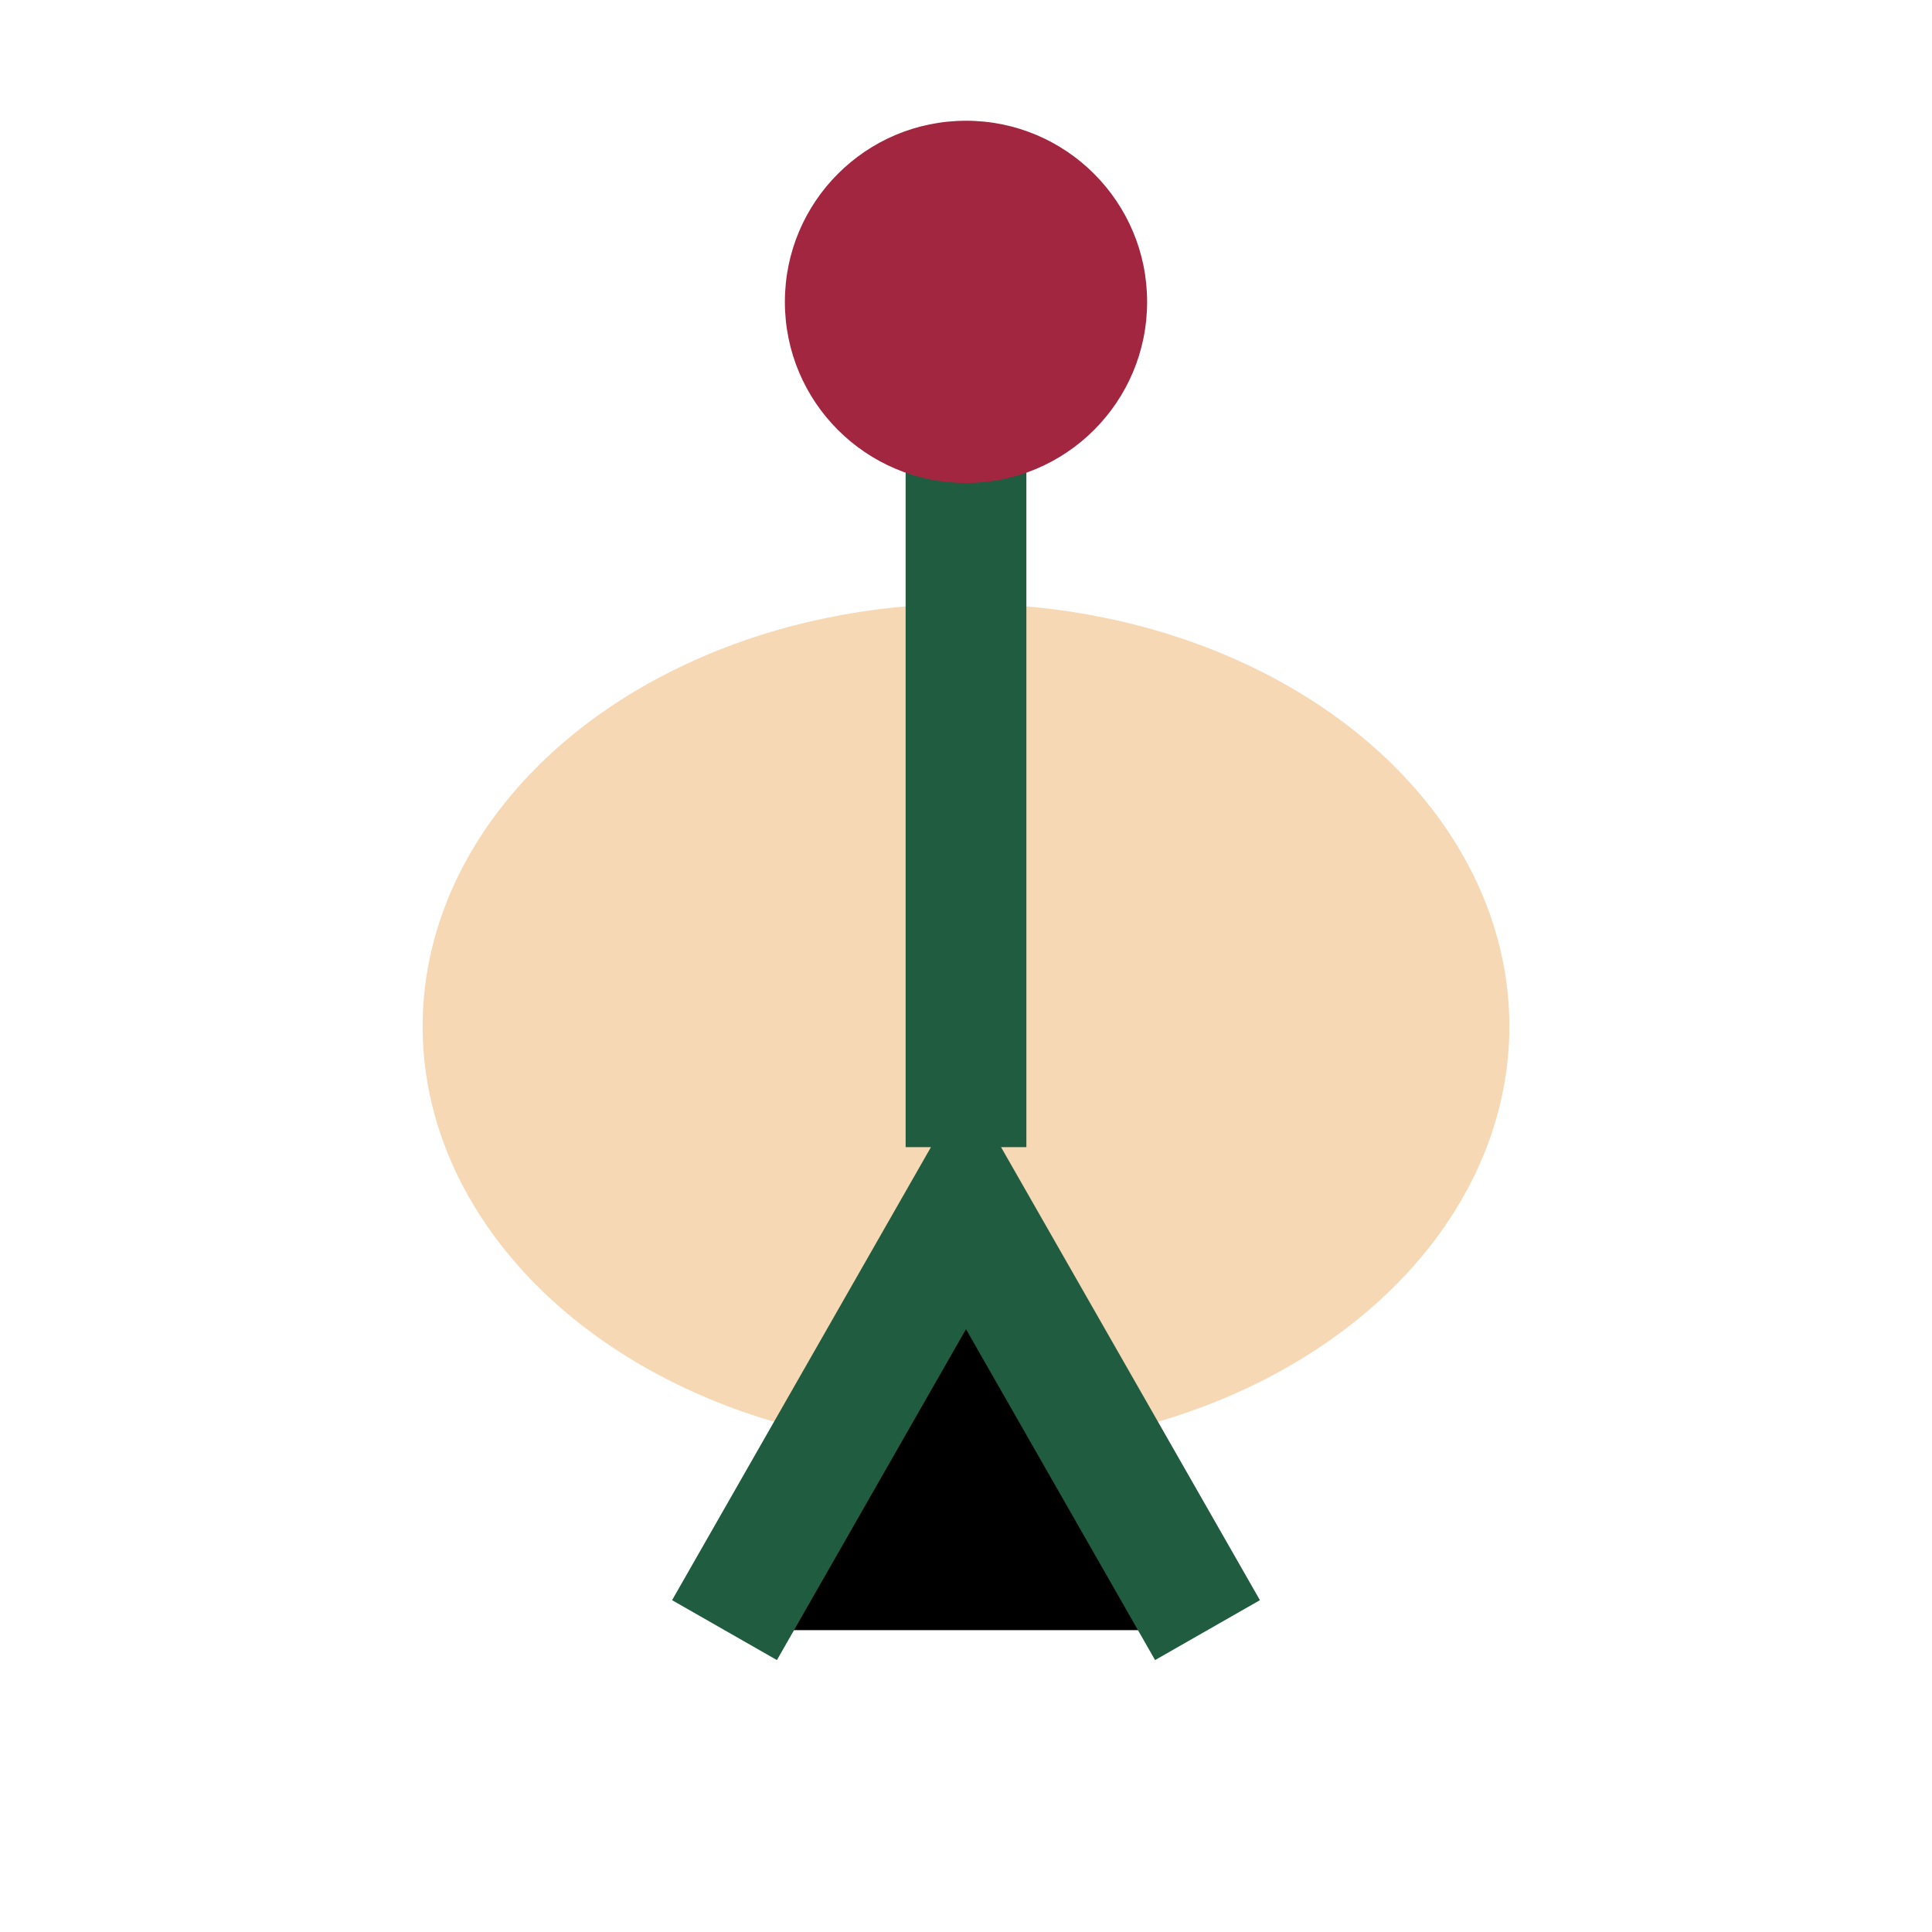
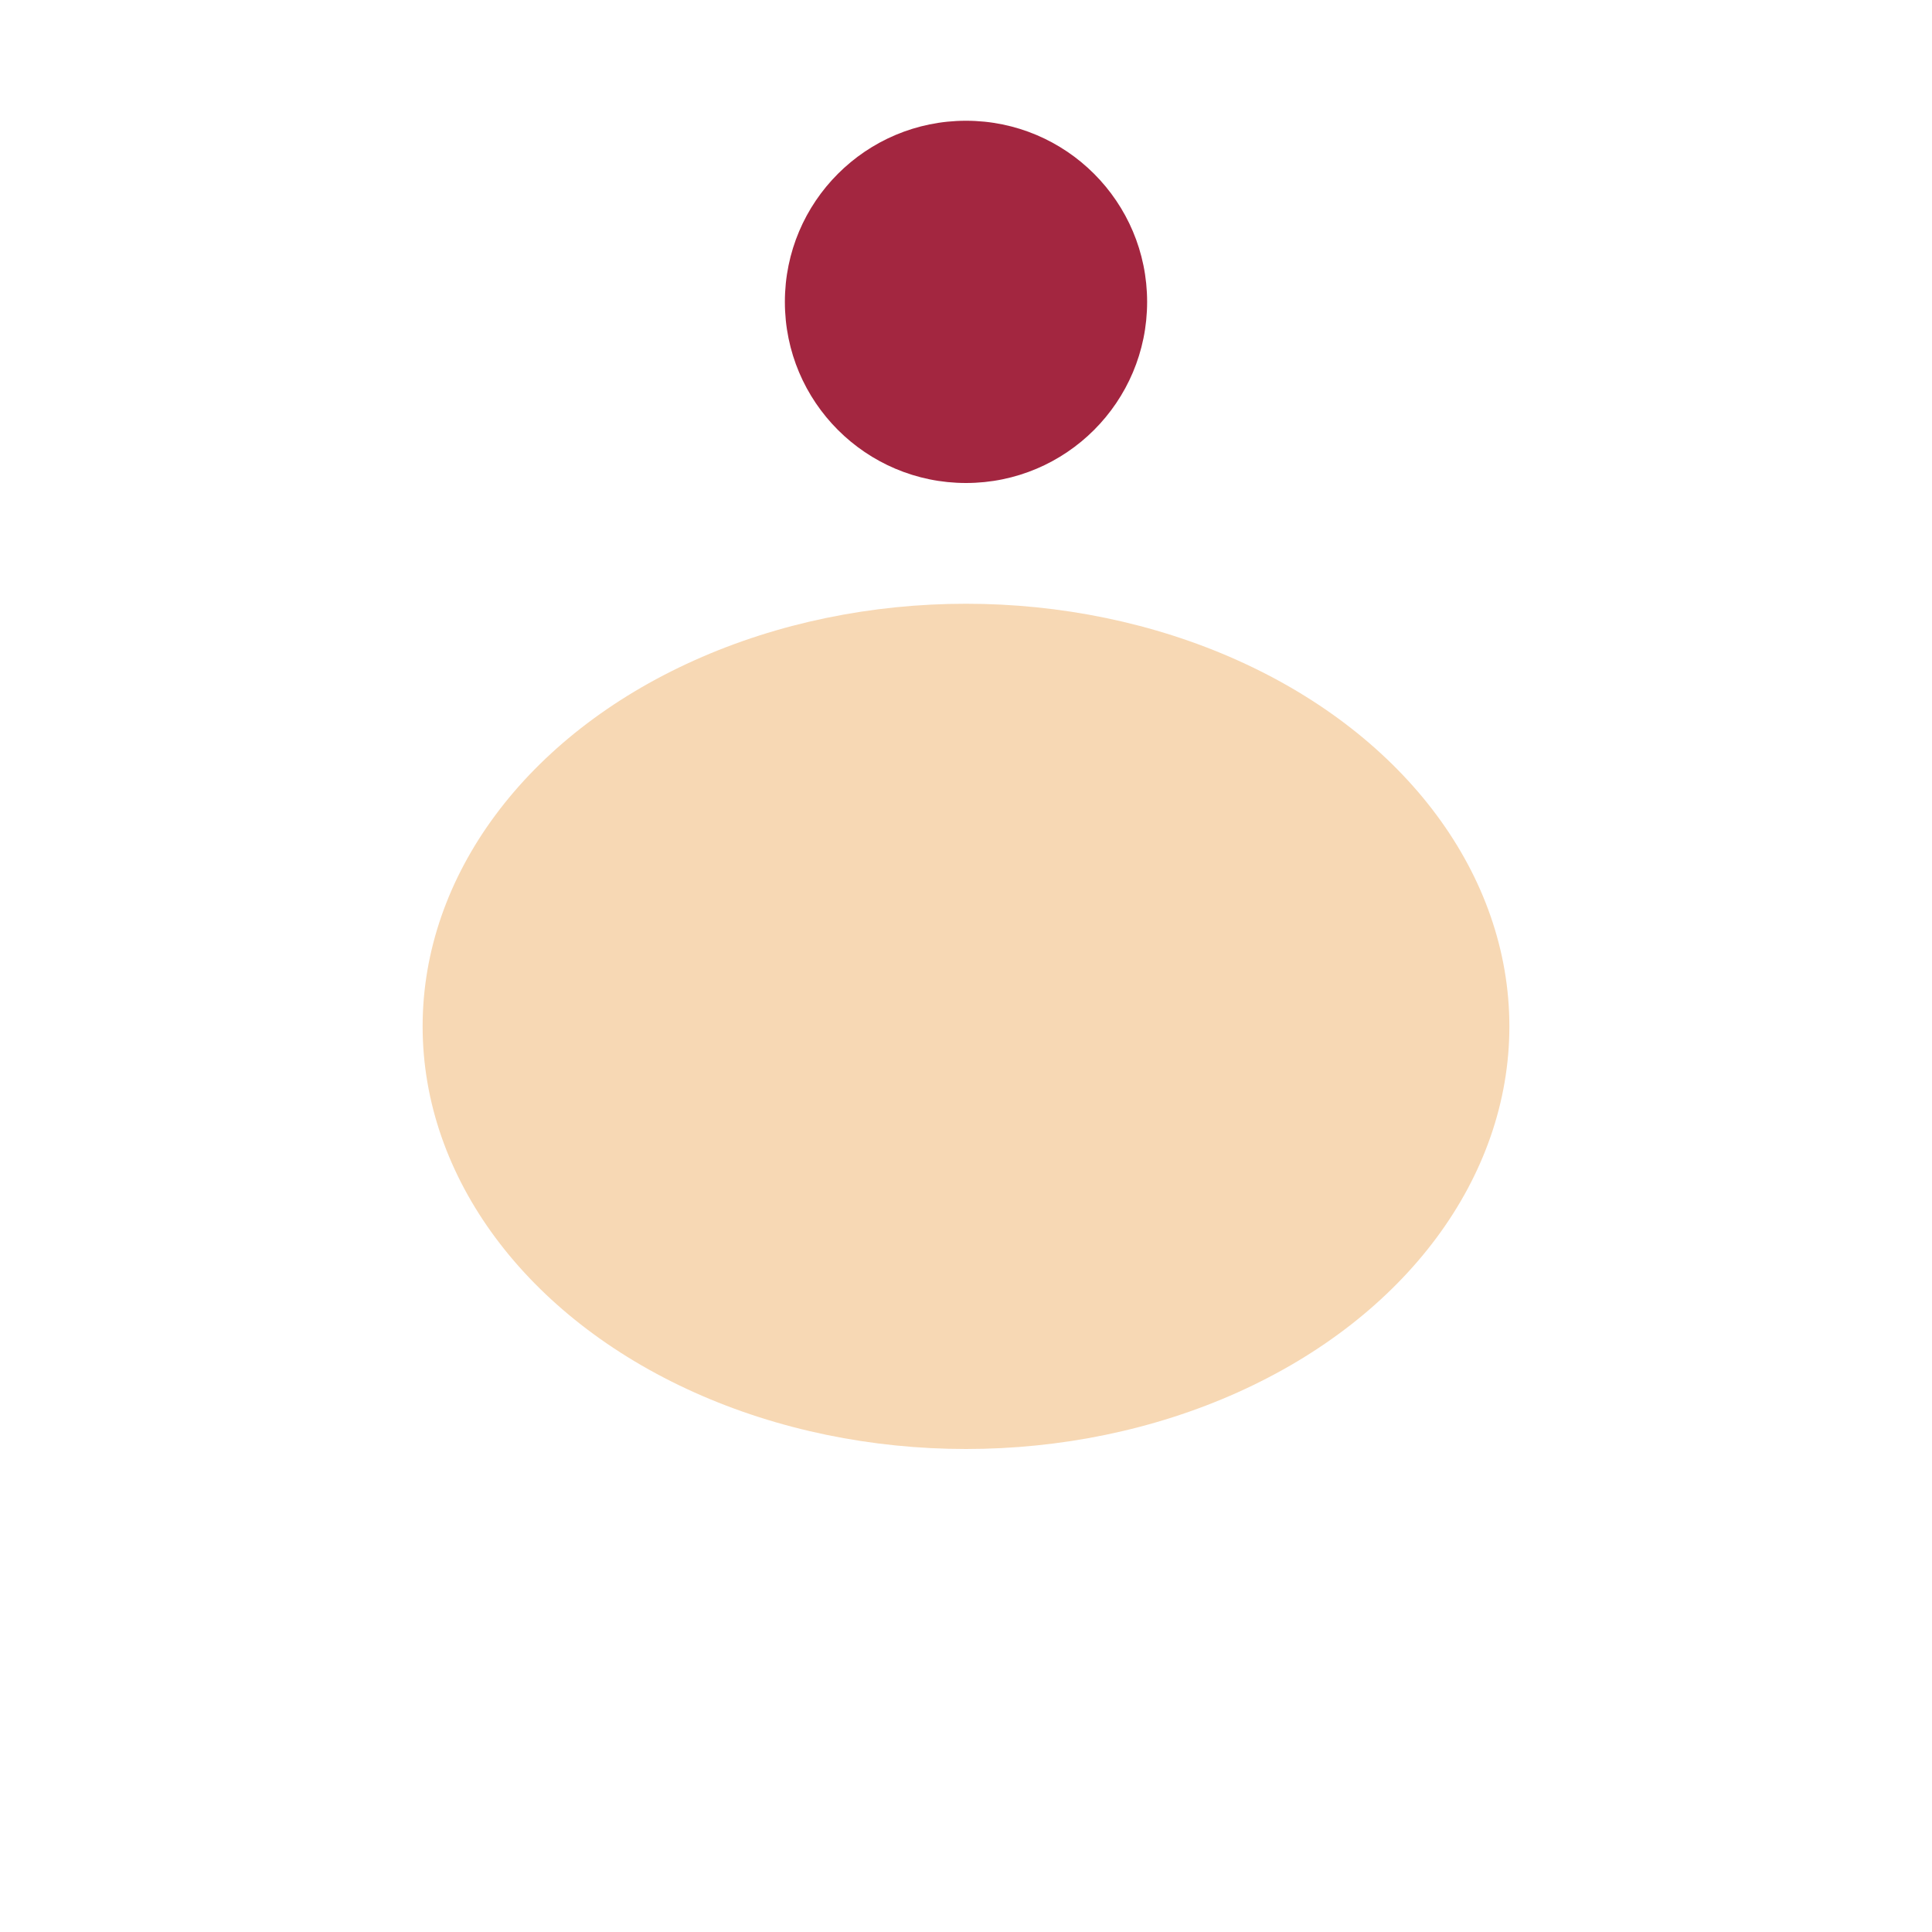
<svg xmlns="http://www.w3.org/2000/svg" width="32" height="32" viewBox="0 0 32 32">
  <ellipse cx="16" cy="17" rx="9" ry="7" fill="#F7D8B4" />
-   <path d="M16 5v14m-4 8l4-7 4 7" stroke="#205C40" stroke-width="2" />
  <circle cx="16" cy="5" r="3" fill="#A32640" />
</svg>